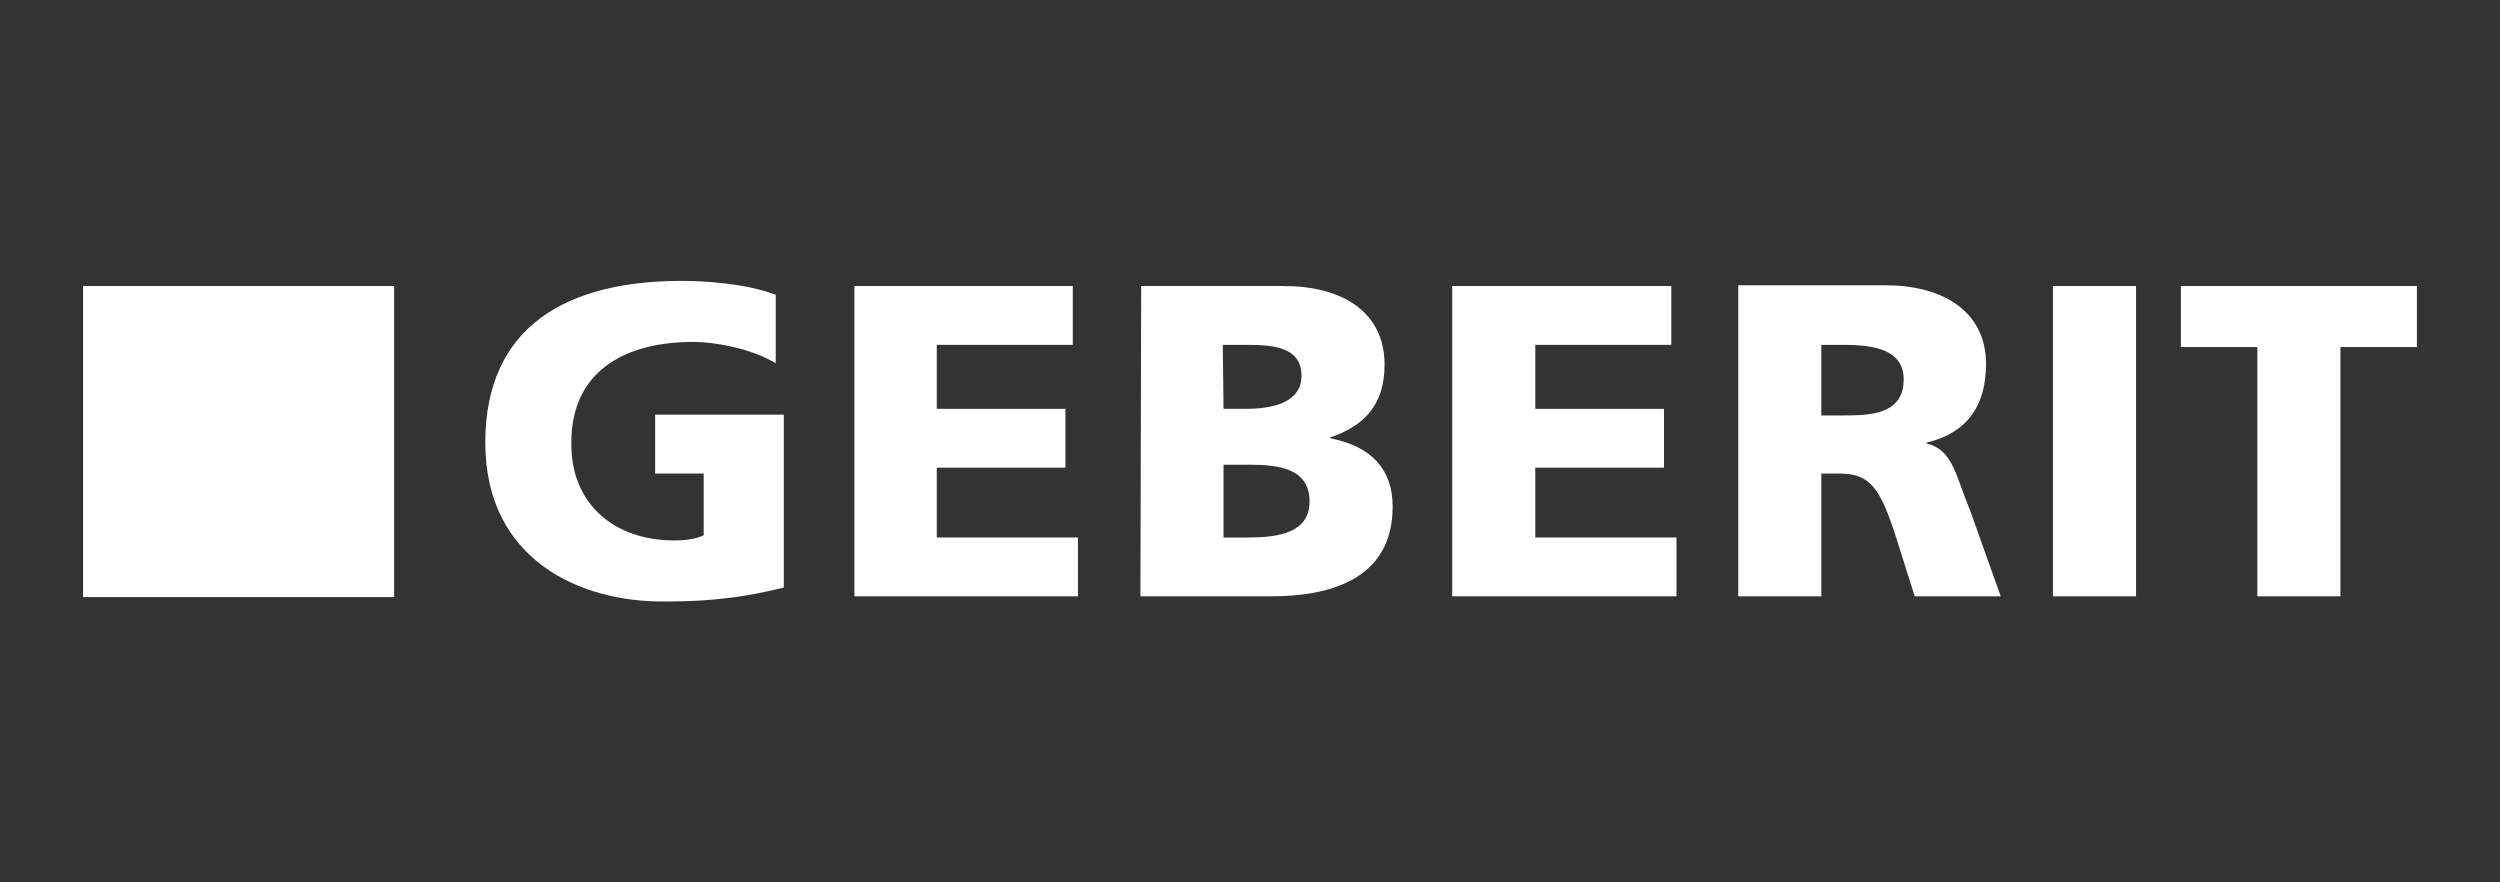
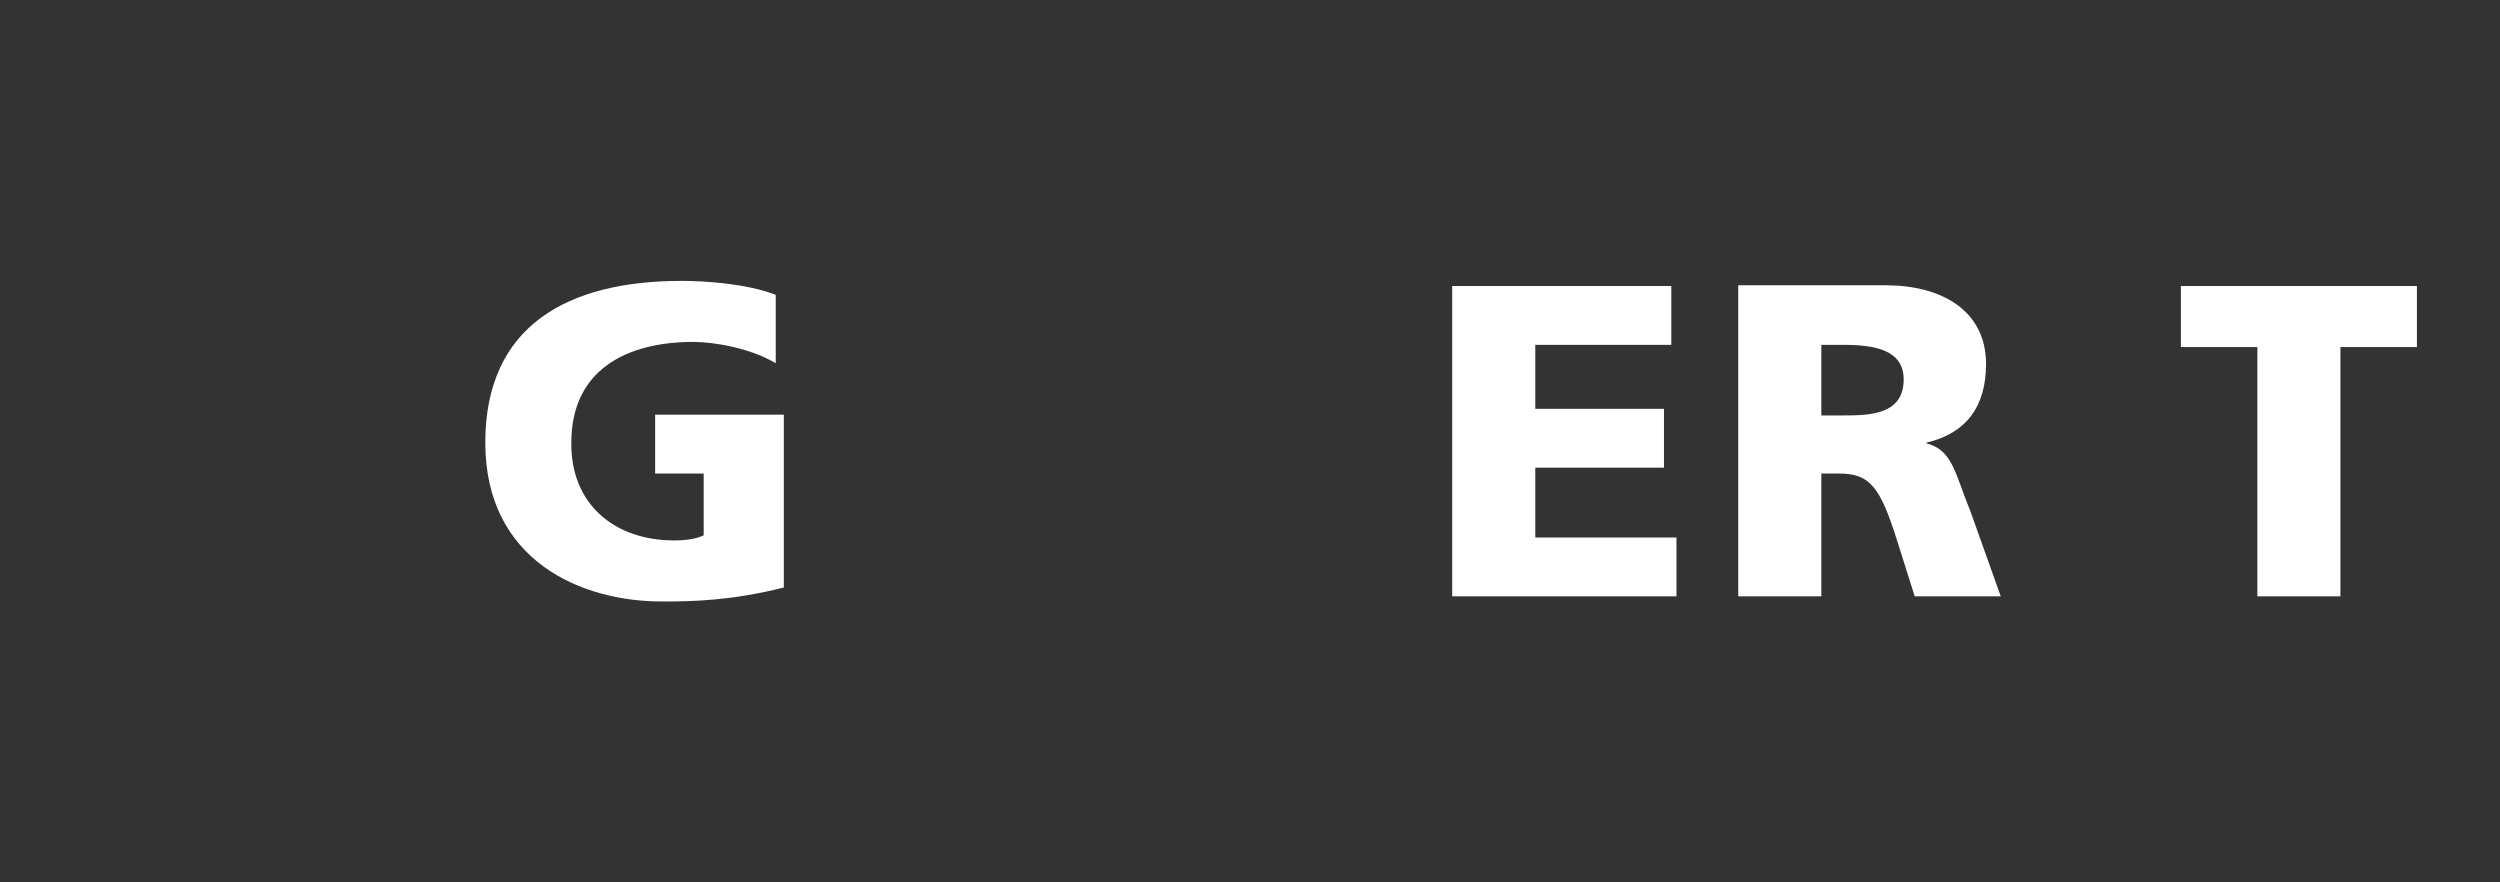
<svg xmlns="http://www.w3.org/2000/svg" version="1.1" id="geberit" x="0px" y="0px" viewBox="0 0 340 120" style="enable-background:new 0 0 340 120;" xml:space="preserve">
  <rect x="0" y="0" width="340" height="120" fill="#333333" stroke="none" />
  <style type="text/css">
	.st0{fill:#FFFFFF;}
</style>
  <g>
    <g>
      <path class="st0" d="M106.6,79.9c-7.1,1.8-12.5,1.9-16.3,1.9C79,81.9,66,76.2,66,60.2c0-15.9,11.2-22,26.7-22    c2.8,0,8.7,0.3,12.8,1.9v9.3c-3.5-2.1-8.5-2.9-11.2-2.9c-9.1,0-16.6,3.8-16.6,13.7c-0.1,8.3,5.8,13.3,14,13.3c1.5,0,3-0.2,4-0.7    v-8.4h-6.6v-8h17.5C106.6,56.4,106.6,79.9,106.6,79.9z" />
    </g>
    <g>
-       <polygon class="st0" points="116.2,38.9 145.9,38.9 145.9,46.9 127.4,46.9 127.4,55.6 144.9,55.6 144.9,63.6 127.4,63.6     127.4,73.1 146.6,73.1 146.6,81.1 116.2,81.1   " />
-     </g>
+       </g>
    <g>
-       <path class="st0" d="M166.3,63.2h3.5c3.9,0,8.3,0.4,8.3,5c0,4.3-4.3,4.9-8.4,4.9h-3.3v-9.9C166.4,63.2,166.3,63.2,166.3,63.2z     M155.1,81.1h17.8c7.6,0,16.5-2.1,16.5-12.2c0-5.1-2.9-8.2-8.5-9.3v-0.1c4.7-1.6,7.4-4.5,7.4-9.9c0-7.3-5.9-10.7-13.7-10.7h-19.4    L155.1,81.1L155.1,81.1z M166.3,46.9h3.3c3.8,0,7.4,0.4,7.4,4.2c0,3.6-3.8,4.5-7.5,4.5h-3.1L166.3,46.9    C166.4,46.9,166.3,46.9,166.3,46.9z" />
-     </g>
+       </g>
    <g>
      <polygon class="st0" points="197.5,38.9 227.3,38.9 227.3,46.9 208.8,46.9 208.8,55.6 226.3,55.6 226.3,63.6 208.8,63.6     208.8,73.1 228,73.1 228,81.1 197.5,81.1   " />
    </g>
    <g>
      <path class="st0" d="M247.7,46.9h3c4.3,0,8.2,0.7,8.2,4.7c0,4.8-4.6,4.9-8.2,4.9h-3V46.9z M236.4,81.1h11.3V64.4h2.4    c4.2,0,5.6,1.8,7.9,9.1l2.4,7.6h11.7L268,69.6c-2.1-5.1-2.4-8.4-6-9.3v-0.1c5.5-1.3,8.1-5,8.1-10.7c0-7.3-6.1-10.7-13.6-10.7    h-20.1V81.1z" />
    </g>
    <g>
-       <rect x="279.2" y="38.9" class="st0" width="11.3" height="42.2" />
-     </g>
+       </g>
    <g>
      <polygon class="st0" points="307,47.2 296.6,47.2 296.6,38.9 328.7,38.9 328.7,47.2 318.3,47.2 318.3,81.1 307,81.1   " />
    </g>
    <g>
-       <rect x="11.3" y="38.9" class="st0" width="42.3" height="42.3" />
-     </g>
+       </g>
  </g>
</svg>